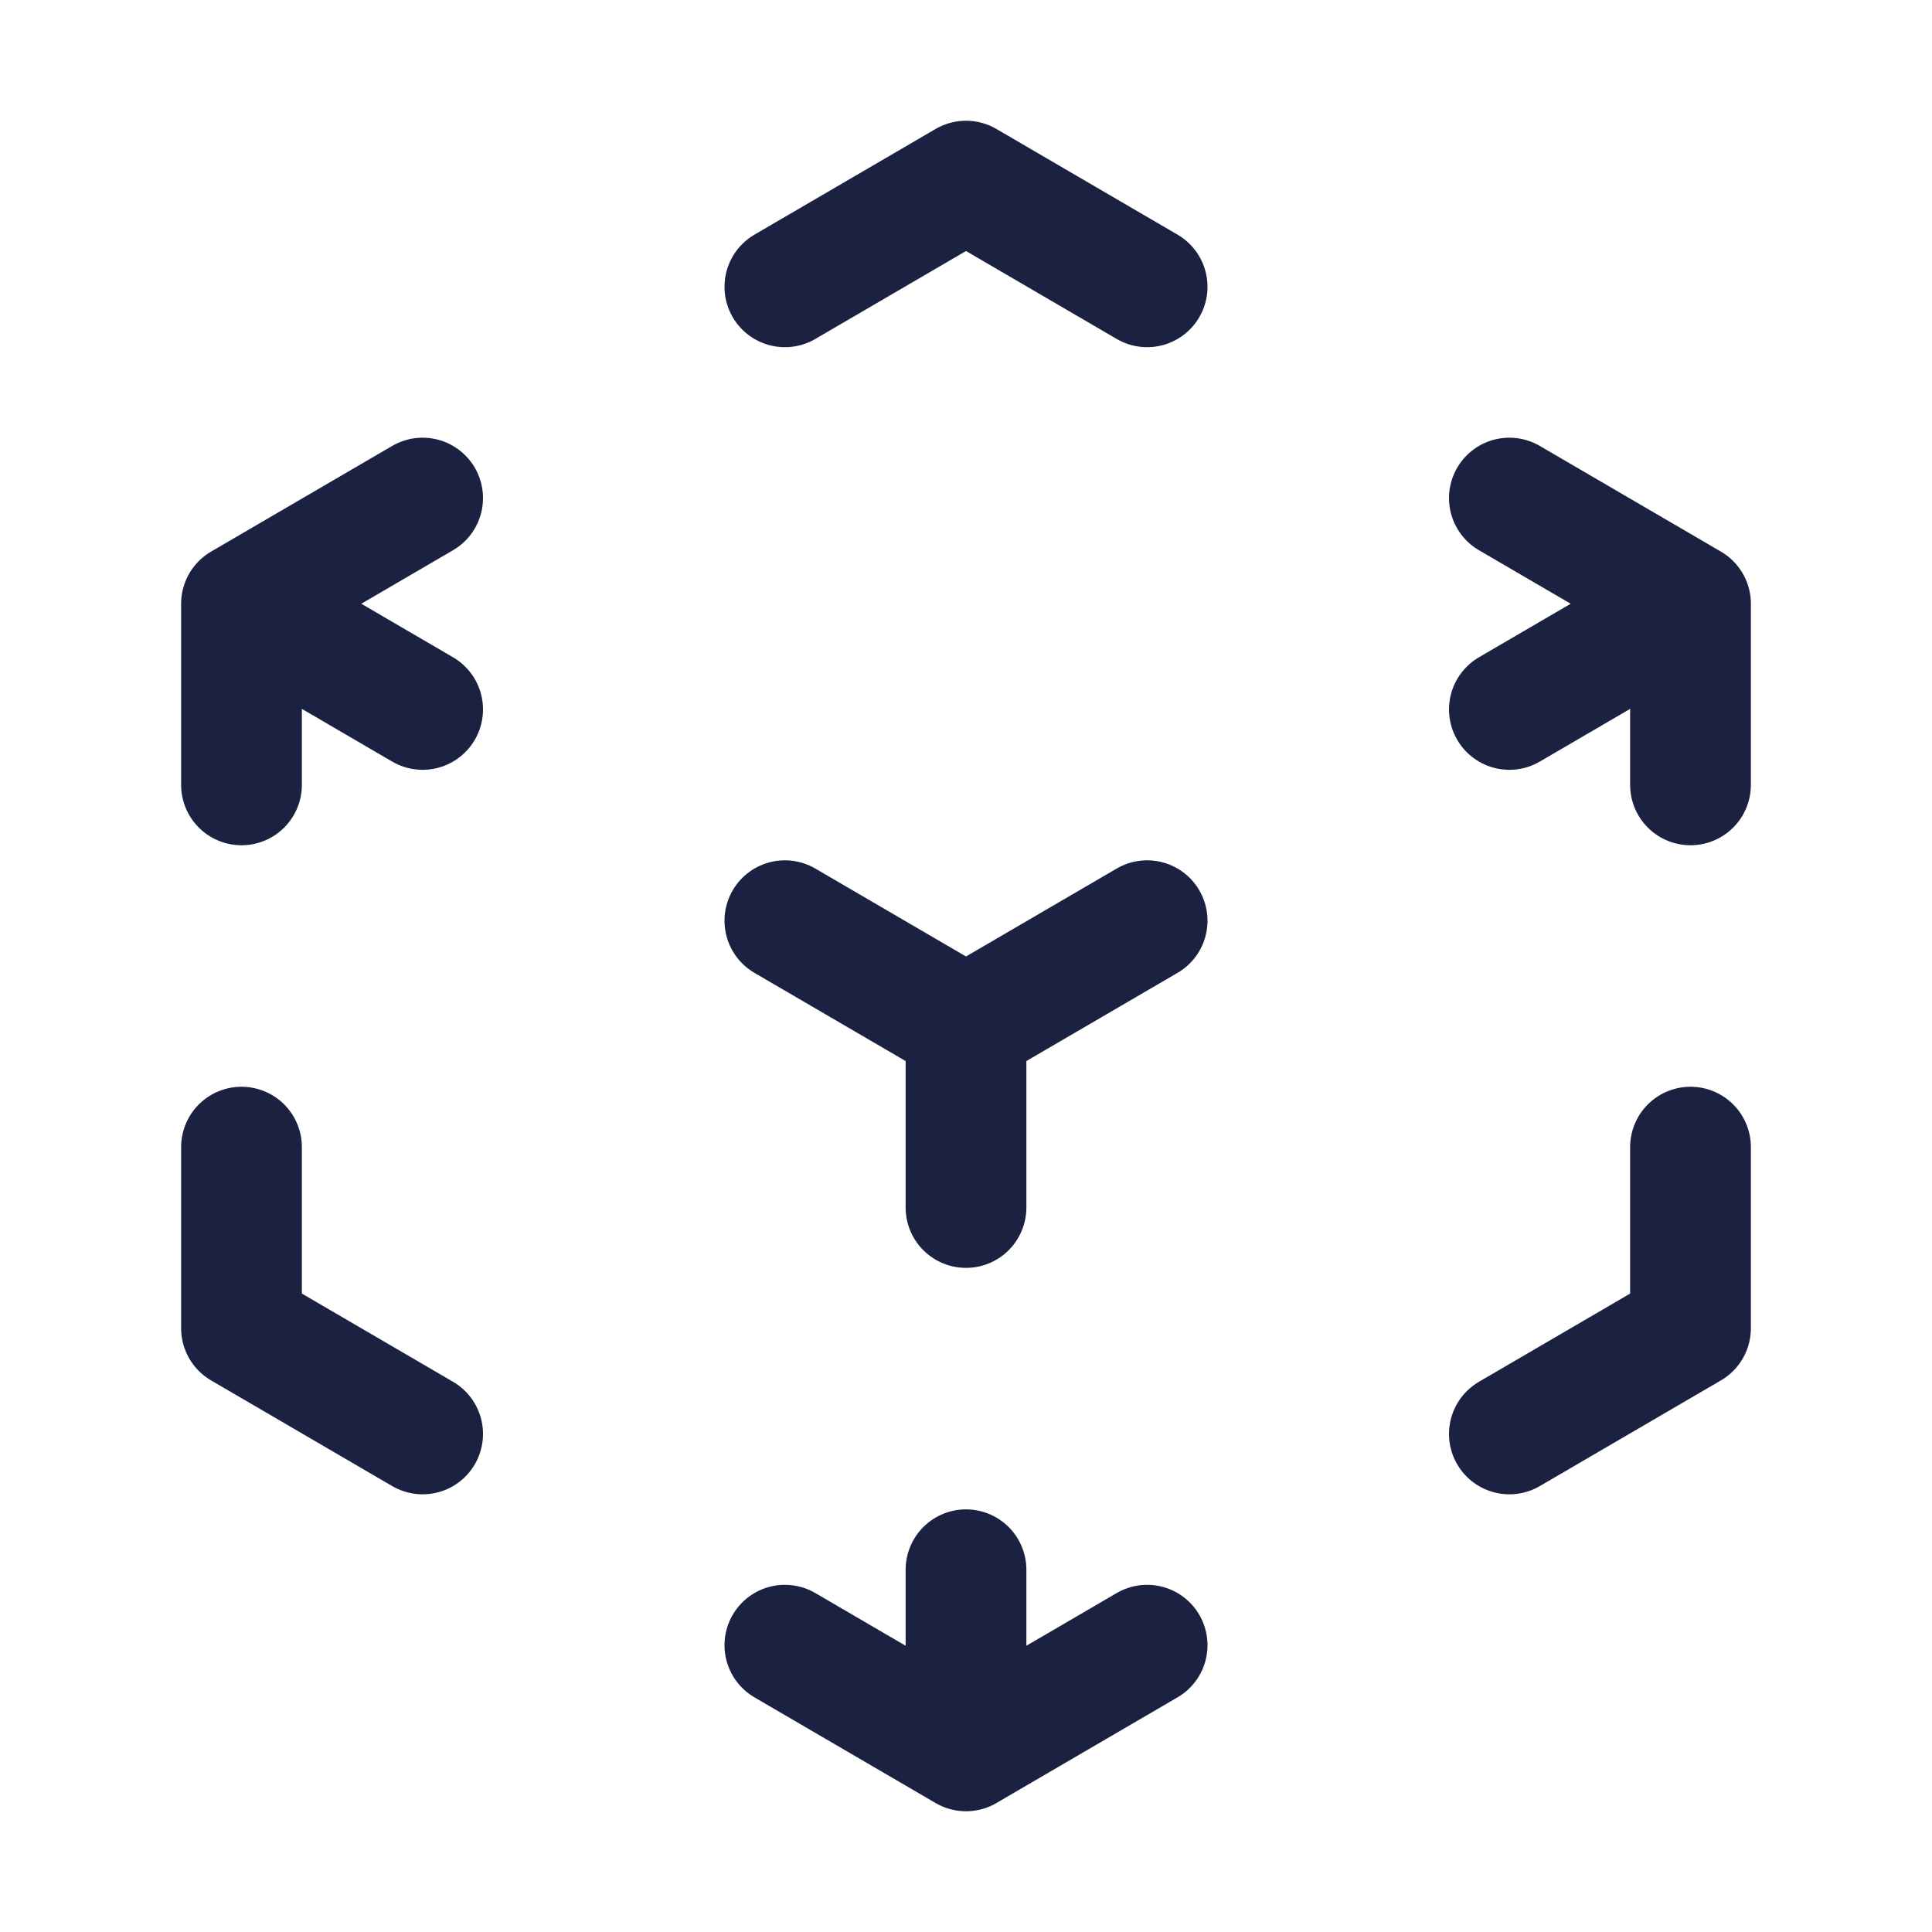
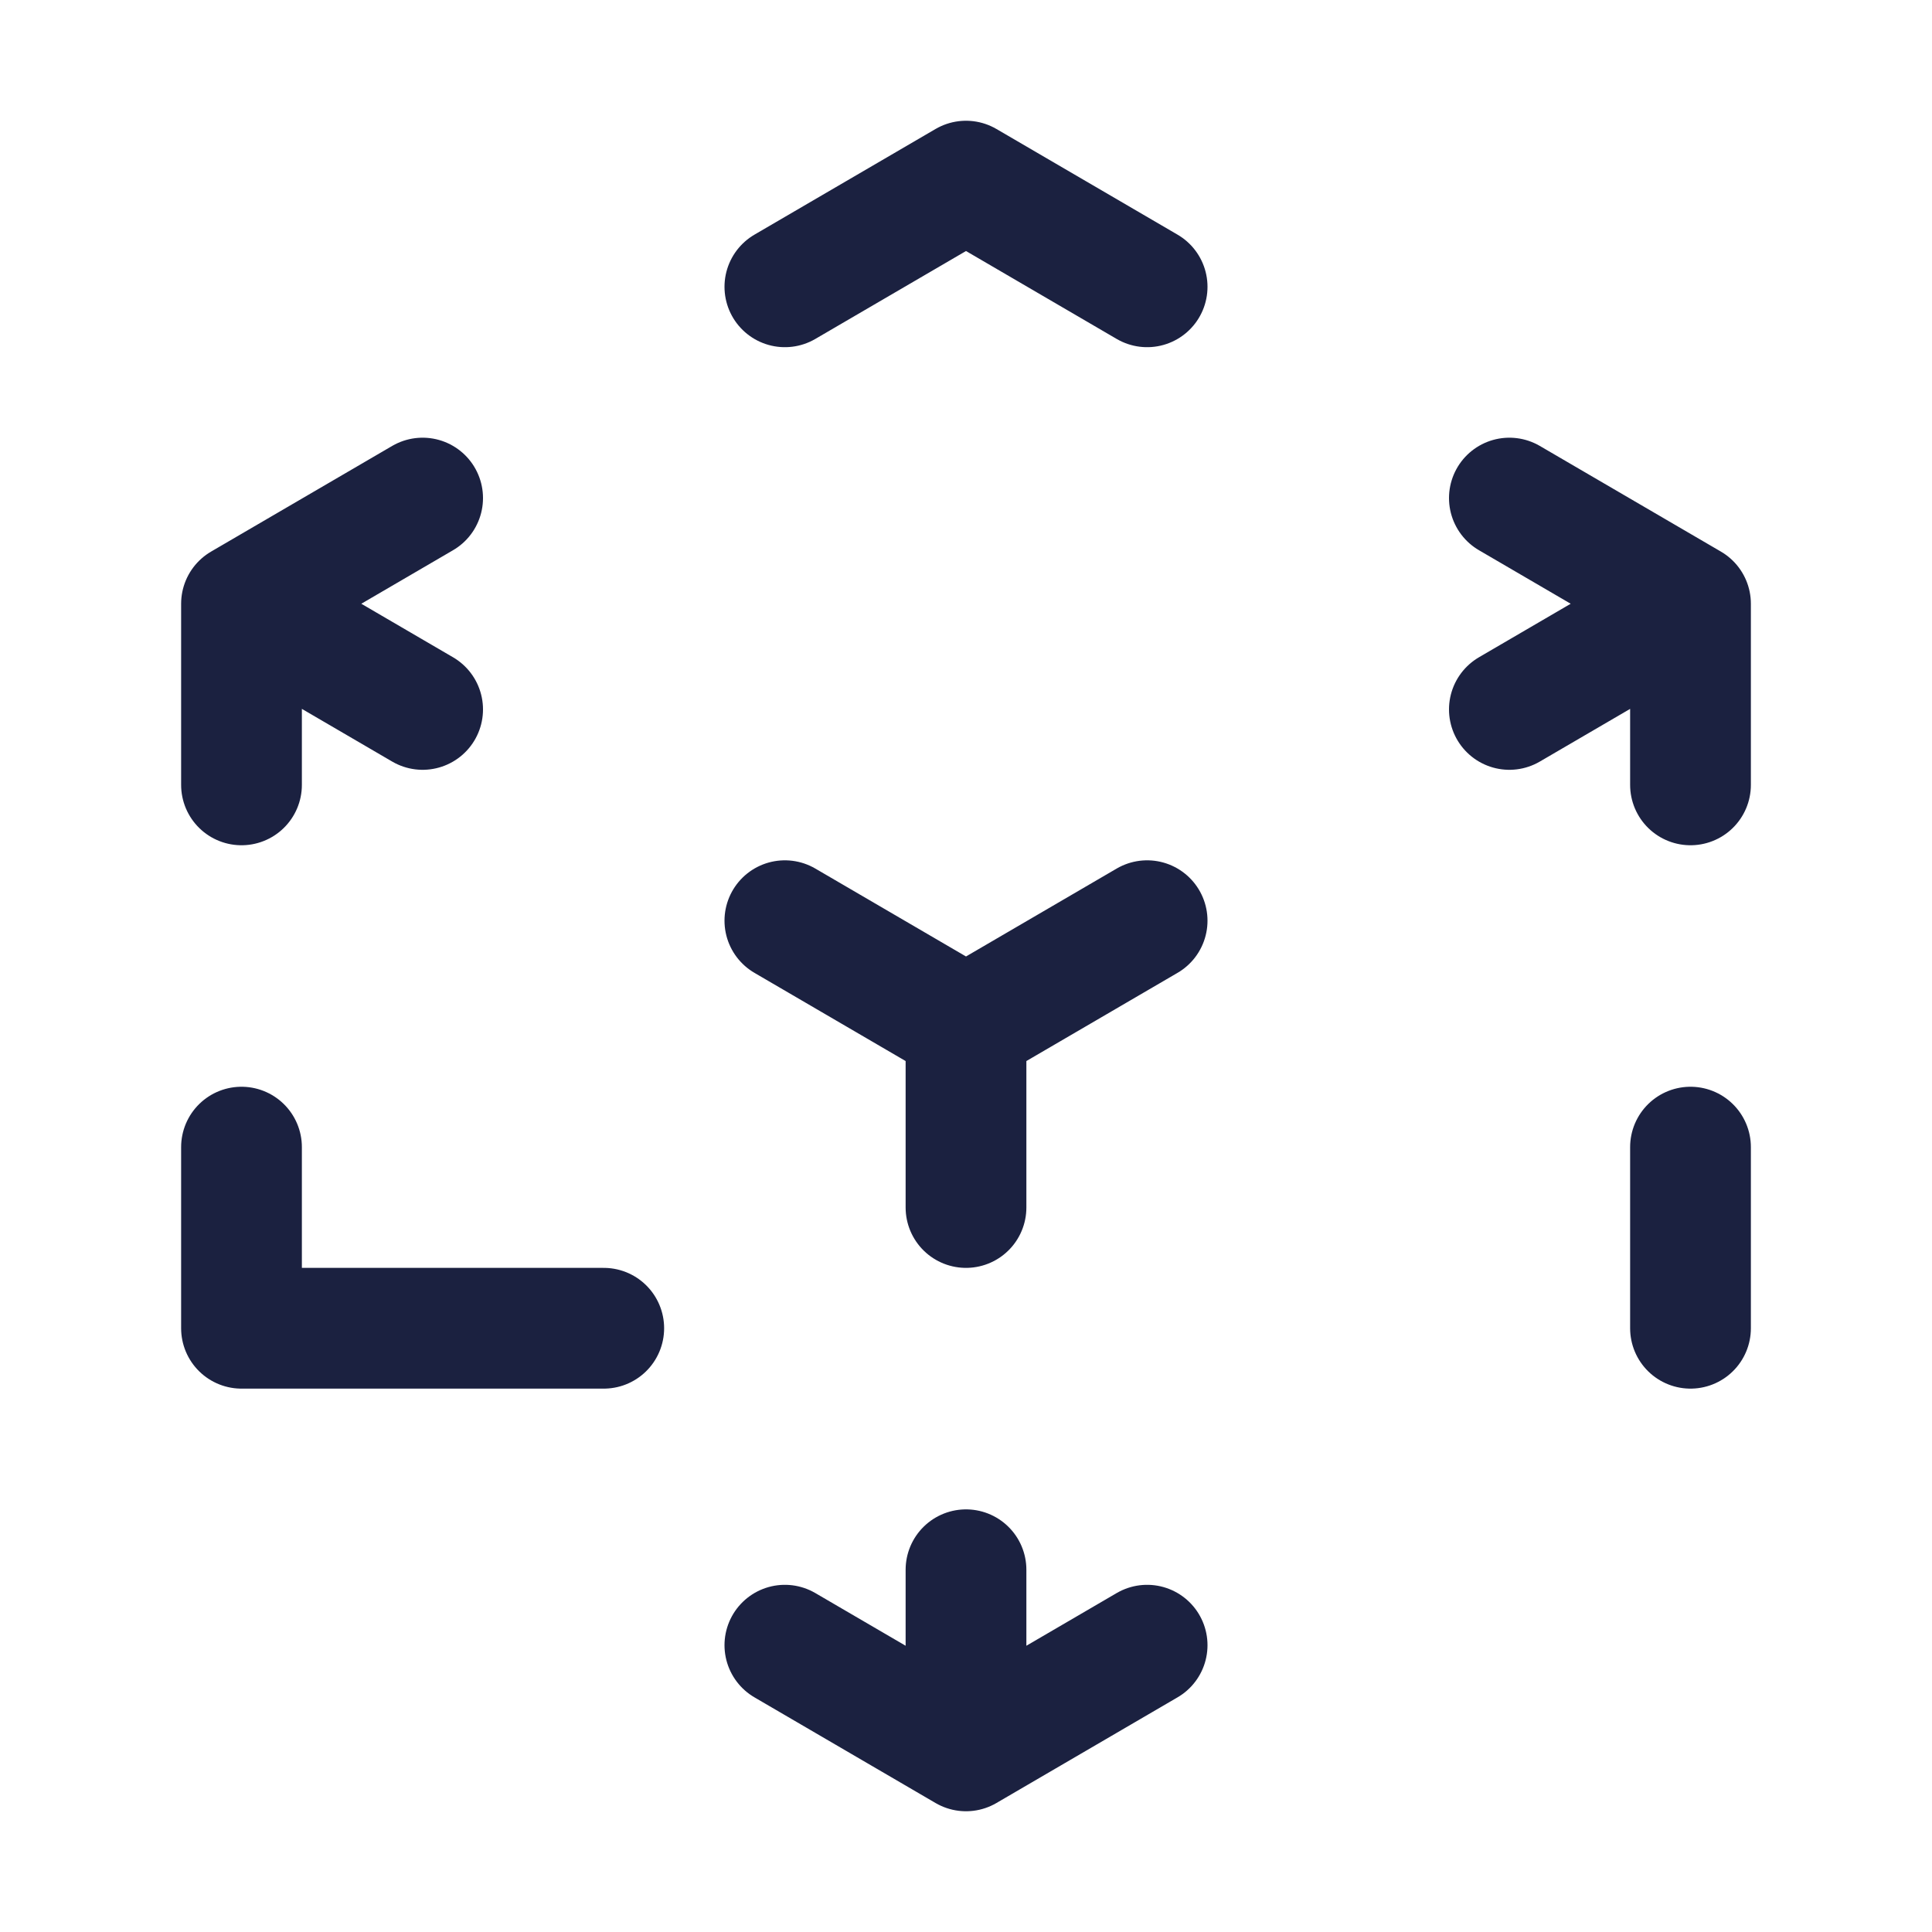
<svg xmlns="http://www.w3.org/2000/svg" viewBox="0 0 40 40" fill="none">
-   <path stroke="#1b2140" stroke-linecap="round" stroke-linejoin="round" stroke-width="2.5" d="M35 12.5l-3.75-2.188M35 12.5v3.75m0-3.75l-3.75 2.188M5 12.5l3.75-2.188M5 12.5l3.75 2.188M5 12.5v3.75m15 5l3.75-2.188M20 21.25l-3.75-2.188M20 21.25V25m0 11.25l3.75-2.188M20 36.25V32.5m0 3.75l-3.75-2.188m0-28.124L20 3.75l3.75 2.188M35 23.75v3.75l-3.75 2.188m-22.5 0L5 27.5v-3.75" />
+   <path stroke="#1b2140" stroke-linecap="round" stroke-linejoin="round" stroke-width="2.5" d="M35 12.5l-3.75-2.188M35 12.5v3.75m0-3.75l-3.75 2.188M5 12.5l3.75-2.188M5 12.5l3.75 2.188M5 12.5v3.75m15 5l3.75-2.188M20 21.25l-3.75-2.188M20 21.25V25m0 11.25l3.75-2.188M20 36.25V32.5m0 3.75l-3.75-2.188m0-28.124L20 3.75l3.75 2.188M35 23.75v3.75m-22.5 0L5 27.5v-3.75" />
</svg>